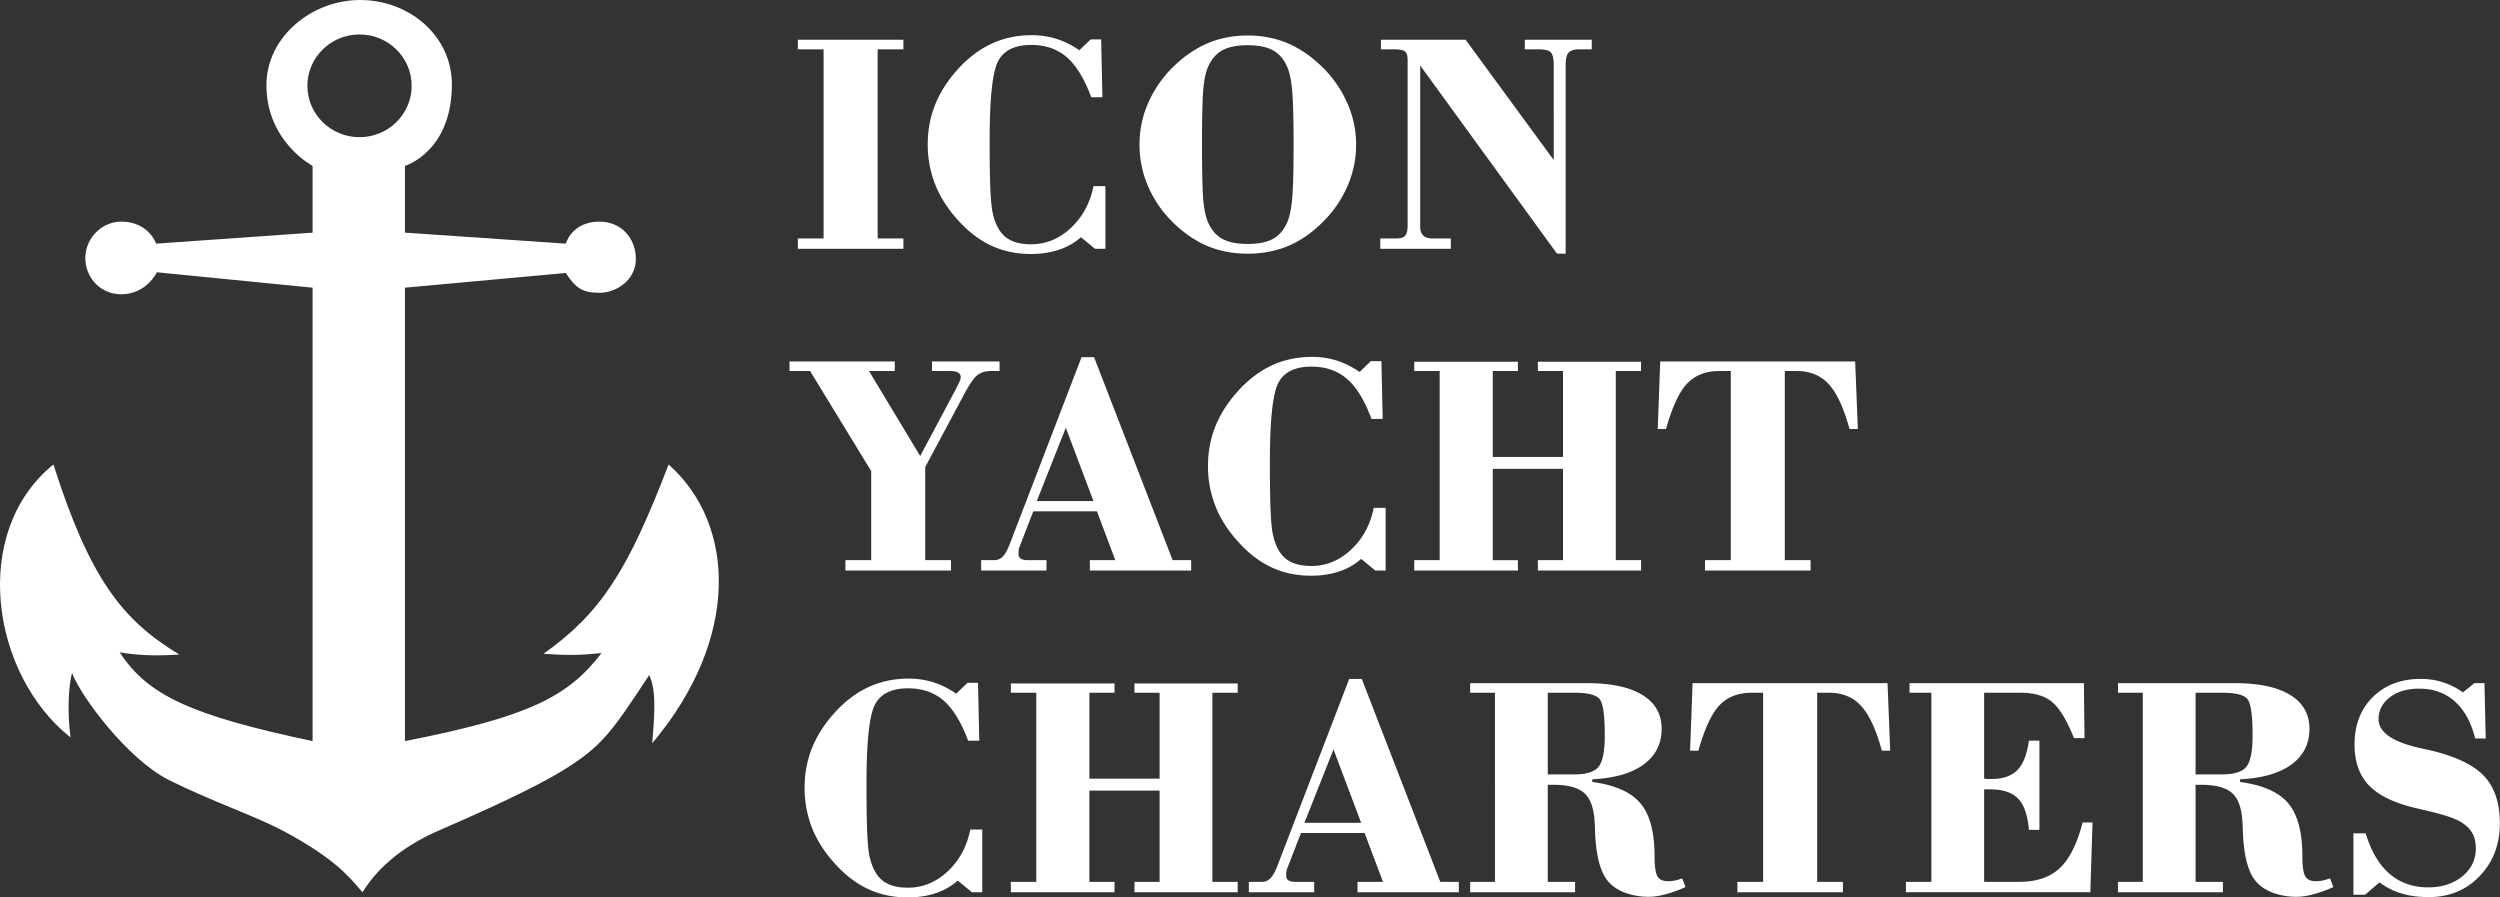
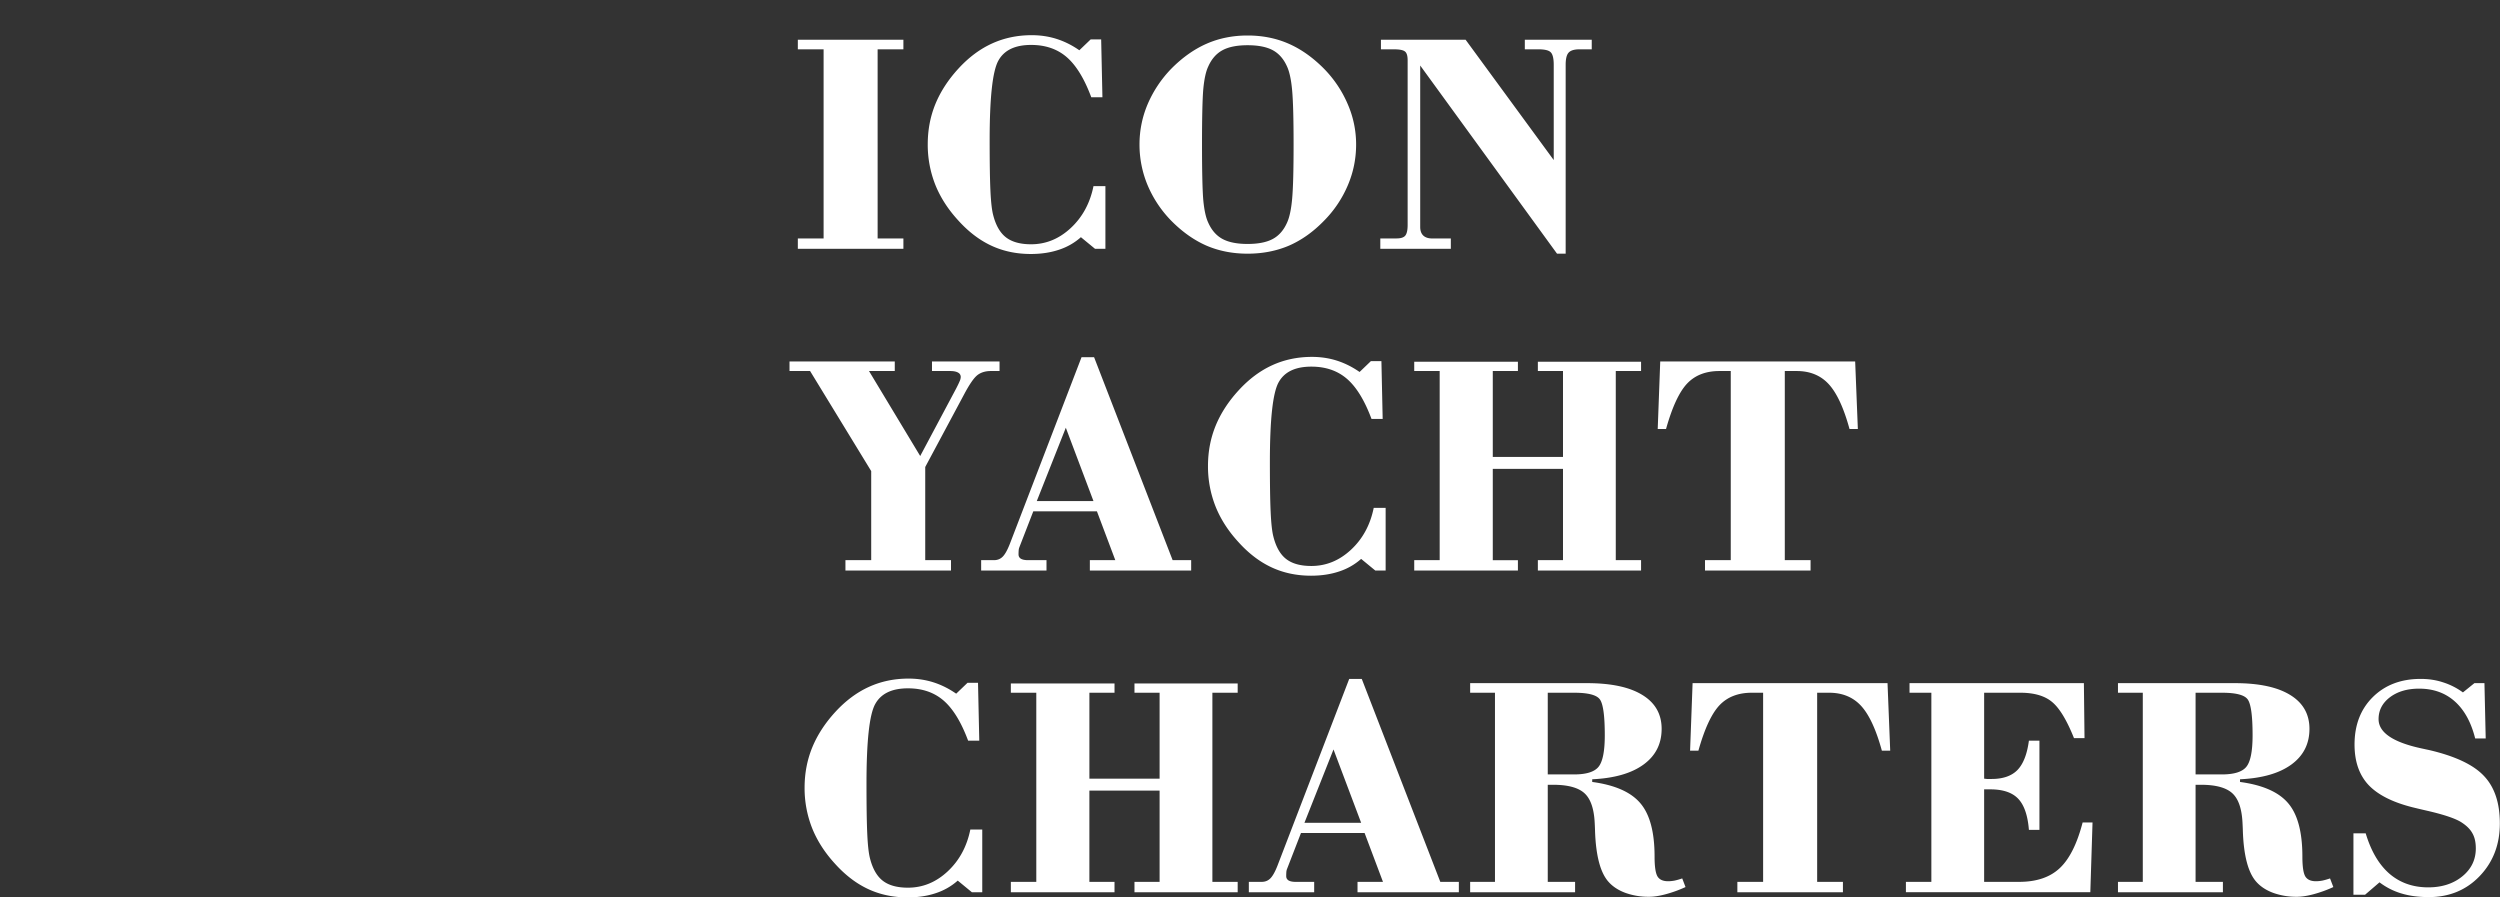
<svg xmlns="http://www.w3.org/2000/svg" width="195" height="70" fill="none">
  <rect width="100%" height="100%" fill="#333333" stroke="none" />
  <path d="M62.231 19.408v-.81h2.01V3.848h-2.01V3.1h8.234v.748h-2.01V18.6h2.01v.809h-8.234zm23.991-4.889v4.889h-.809l-1.102-.907a4.805 4.805 0 01-1.716.98c-.653.22-1.384.33-2.193.33-1.12 0-2.144-.215-3.075-.648-.932-.433-1.797-1.095-2.598-1.985-.792-.866-1.385-1.79-1.777-2.77a8.494 8.494 0 01-.588-3.16c0-1.103.196-2.14.588-3.113.4-.98 1.001-1.907 1.802-2.781.8-.874 1.674-1.528 2.622-1.96.947-.433 1.98-.65 3.1-.65.686 0 1.335.098 1.948.294.612.196 1.2.49 1.764.882l.882-.845h.821l.098 4.509h-.87c-.539-1.446-1.176-2.487-1.911-3.124-.735-.638-1.662-.956-2.781-.956-1.259 0-2.112.412-2.561 1.237-.45.825-.674 2.896-.674 6.212 0 1.748.02 3.055.061 3.921.04.866.11 1.49.208 1.875.204.817.54 1.405 1.005 1.764.466.36 1.12.54 1.96.54 1.152 0 2.181-.421 3.088-1.263.915-.85 1.507-1.94 1.777-3.271h.93zm7.535-3.247c0 2.091.033 3.533.098 4.325.074.784.2 1.368.38 1.752.261.596.633 1.025 1.115 1.287.482.261 1.136.392 1.96.392.834 0 1.491-.13 1.973-.392s.854-.69 1.115-1.287c.188-.416.319-1.041.392-1.874.074-.834.11-2.234.11-4.203 0-1.96-.036-3.357-.11-4.19-.073-.834-.204-1.459-.392-1.875-.261-.596-.633-1.025-1.115-1.287-.482-.261-1.14-.392-1.972-.392-.826 0-1.479.131-1.96.392-.483.262-.855.69-1.116 1.287-.18.384-.306.972-.38 1.764-.065.784-.098 2.218-.098 4.3zm-4.876 0c0-1.095.212-2.144.637-3.149a9.092 9.092 0 011.85-2.77c.866-.873 1.785-1.522 2.757-1.947.972-.425 2.034-.637 3.186-.637 1.16 0 2.225.212 3.197.637.972.425 1.891 1.074 2.757 1.948a8.946 8.946 0 011.863 2.781 7.845 7.845 0 01.649 3.137c0 1.11-.216 2.173-.649 3.186a8.803 8.803 0 01-1.863 2.769c-.841.866-1.752 1.51-2.732 1.936-.98.416-2.055.624-3.222.624-1.16 0-2.226-.208-3.198-.624-.972-.425-1.887-1.07-2.745-1.936a8.9 8.9 0 01-1.85-2.77 8.216 8.216 0 01-.637-3.185zm18.783 8.136v-.81h1.262c.327 0 .551-.069.674-.207.13-.147.196-.43.196-.846V4.705c0-.352-.07-.58-.208-.687-.139-.114-.429-.171-.87-.171h-1.005v-.748h6.604l6.874 9.386V5.06c0-.498-.078-.825-.233-.98-.147-.156-.47-.233-.968-.233h-1.054v-.748h5.22v.748h-.956c-.408 0-.69.086-.845.257-.156.164-.233.482-.233.956v14.727h-.674L110.776 5.11v12.595c0 .286.078.507.233.662.163.155.396.233.698.233h1.458v.809h-5.501zM65.944 44.5v-.808h2.01v-6.947l-4.767-7.805h-1.605v-.747h8.21v.747h-2.01l3.994 6.629 2.806-5.269c.13-.253.22-.441.27-.564a.845.845 0 00.085-.318.373.373 0 00-.208-.355c-.139-.082-.347-.123-.625-.123h-1.409v-.747h5.269v.747h-.674c-.433 0-.788.11-1.066.33-.27.221-.6.7-.993 1.434l-3.063 5.722v7.266h2.01v.809h-8.234zm14.924-5.415h4.423l-2.157-5.722-2.266 5.722zm-4.338 5.416v-.809h1.005c.27 0 .494-.09.674-.27.18-.18.363-.506.551-.98l5.6-14.58h.98l6.126 15.83h1.446v.809h-7.903v-.809h1.985l-1.434-3.81h-4.962l-1.078 2.781a.84.84 0 00-.061.233 4.359 4.359 0 00-.013.355c0 .139.061.25.184.33.13.074.31.111.54.111h1.457v.809H76.53zm31.55-4.889v4.889h-.808l-1.103-.907a4.81 4.81 0 01-1.715.98c-.654.22-1.385.331-2.193.331-1.12 0-2.145-.216-3.076-.65-.931-.432-1.797-1.094-2.597-1.984-.793-.866-1.385-1.789-1.777-2.77a8.494 8.494 0 01-.588-3.16c0-1.103.196-2.14.588-3.113.4-.98 1-1.907 1.801-2.78.8-.875 1.675-1.528 2.622-1.961.948-.433 1.981-.65 3.1-.65.686 0 1.336.098 1.948.294.613.197 1.201.49 1.765.883l.882-.846h.821l.098 4.51h-.87c-.539-1.447-1.177-2.488-1.912-3.125-.735-.637-1.662-.956-2.781-.956-1.258 0-2.112.412-2.56 1.237-.45.826-.675 2.896-.675 6.213 0 1.748.02 3.055.062 3.92.04.866.11 1.491.208 1.875.204.817.539 1.405 1.005 1.764.465.36 1.119.54 1.96.54 1.152 0 2.181-.421 3.088-1.263.915-.849 1.507-1.94 1.776-3.27h.931zm2.23 4.888v-.808h1.985V28.94h-1.985v-.723h8.087v.723h-1.96v6.702h5.477V28.94h-1.961v-.723h8.05v.723h-1.973v14.752h1.973v.809h-8.05v-.809h1.961v-7.119h-5.477v7.12h1.96v.808h-8.087zm22.68 0v-.808h2.009V28.94h-.882c-1.07 0-1.915.33-2.536.993-.613.661-1.156 1.837-1.63 3.528h-.649l.196-5.268h15.205l.209 5.268h-.65c-.449-1.642-.988-2.805-1.617-3.492-.629-.686-1.462-1.029-2.5-1.029h-.931v14.752h2.01v.809h-8.234zM76.616 64.705v4.89h-.809l-1.103-.908a4.807 4.807 0 01-1.715.98c-.653.221-1.384.331-2.193.331-1.12 0-2.144-.216-3.075-.649-.932-.433-1.797-1.095-2.598-1.985-.792-.866-1.385-1.789-1.777-2.769a8.493 8.493 0 01-.588-3.161c0-1.103.196-2.14.588-3.112.4-.98 1.001-1.908 1.801-2.782.801-.874 1.675-1.527 2.623-1.96.947-.433 1.98-.65 3.1-.65.686 0 1.335.099 1.948.295.612.196 1.2.49 1.764.882l.882-.846h.821l.098 4.51h-.87c-.539-1.447-1.176-2.488-1.911-3.125-.735-.637-1.663-.956-2.782-.956-1.257 0-2.111.413-2.56 1.238-.45.825-.674 2.895-.674 6.212 0 1.748.02 3.055.061 3.92.04.867.11 1.491.208 1.875.204.817.54 1.405 1.005 1.765.466.359 1.12.539 1.96.539 1.152 0 2.181-.42 3.088-1.262.915-.85 1.507-1.94 1.777-3.272h.93zm2.23 4.889v-.809h1.985V54.033h-1.985v-.723h8.087v.723h-1.96v6.703h5.476v-6.703h-1.96v-.723h8.05v.723h-1.973v14.752h1.973v.81h-8.05v-.81h1.96v-7.118h-5.477v7.118h1.96v.81h-8.086zm22.9-5.416h4.423l-2.156-5.721-2.267 5.721zm-4.337 5.416v-.809h1.004c.27 0 .494-.09.674-.27.18-.179.364-.506.551-.98l5.6-14.58h.98l6.126 15.83h1.446v.81h-7.903v-.81h1.985l-1.433-3.81h-4.963l-1.078 2.781a.849.849 0 00-.061.233 4.462 4.462 0 00-.012.355c0 .14.061.25.183.331.131.074.311.11.54.11h1.458v.81h-5.097zm17.263-.809h1.936V54.033h-1.936v-.747h9.116c1.879 0 3.317.306 4.313.919 1.005.613 1.507 1.495 1.507 2.646 0 1.169-.469 2.096-1.409 2.782-.939.686-2.275 1.07-4.006 1.151v.209c1.772.237 3.026.792 3.761 1.666.735.866 1.103 2.25 1.103 4.154 0 .784.077 1.303.233 1.556.155.245.428.367.821.367.155 0 .322-.016.502-.049.188-.04.388-.098.6-.171l.258.674a9.785 9.785 0 01-1.556.563c-.491.131-.919.196-1.287.196a5.326 5.326 0 01-1.85-.306c-.547-.204-.984-.49-1.311-.858-.637-.71-.989-2.034-1.054-3.97a21.08 21.08 0 00-.024-.588c-.049-1.127-.315-1.911-.797-2.352-.482-.441-1.294-.662-2.438-.662h-.429v7.572h2.132v.81h-8.185v-.81zm6.053-8.38h2.059c.931 0 1.56-.192 1.886-.576.335-.392.503-1.217.503-2.475 0-1.585-.139-2.532-.417-2.843-.269-.318-.927-.478-1.972-.478h-2.059v6.372zm14.789 9.189v-.809h2.009V54.033h-.882c-1.07 0-1.915.331-2.536.993-.613.661-1.156 1.838-1.63 3.528h-.649l.196-5.268h15.205l.209 5.268h-.65c-.449-1.641-.988-2.805-1.617-3.492-.629-.686-1.462-1.029-2.5-1.029h-.931v14.752h2.01v.81h-8.234zm13.147 0v-.809h1.985V54.033h-1.703v-.747h13.6l.049 4.288h-.821c-.555-1.388-1.119-2.324-1.691-2.805-.571-.49-1.405-.736-2.499-.736h-2.818v6.703l.22.024h.356c.89 0 1.564-.233 2.021-.698.458-.474.756-1.238.895-2.292h.821v6.96h-.821c-.09-1.127-.368-1.936-.834-2.426-.465-.49-1.192-.735-2.18-.735h-.478v7.216h2.732c1.348 0 2.402-.355 3.161-1.066.76-.71 1.356-1.899 1.789-3.565h.772l-.172 5.44h-14.384zm16.541-.809h1.936V54.033h-1.936v-.747h9.116c1.878 0 3.316.306 4.313.919 1.004.613 1.507 1.495 1.507 2.646 0 1.169-.47 2.096-1.409 2.782-.94.686-2.275 1.07-4.007 1.151v.209c1.773.237 3.026.792 3.762 1.666.735.866 1.102 2.25 1.102 4.154 0 .784.078 1.303.233 1.556.155.245.429.367.821.367.155 0 .323-.016.502-.049.188-.04.388-.098.601-.171l.257.674a9.75 9.75 0 01-1.556.563c-.49.131-.919.196-1.286.196a5.335 5.335 0 01-1.851-.306c-.547-.204-.984-.49-1.311-.858-.637-.71-.988-2.034-1.053-3.97a24.685 24.685 0 00-.025-.588c-.049-1.127-.314-1.911-.796-2.352-.482-.441-1.295-.662-2.439-.662h-.428v7.572h2.132v.81h-8.185v-.81zm6.053-8.38h2.058c.931 0 1.56-.192 1.887-.576.335-.392.502-1.217.502-2.475 0-1.585-.139-2.532-.416-2.843-.27-.318-.927-.478-1.973-.478h-2.058v6.372zm12.313 9.385V65h.956c.417 1.388 1.033 2.438 1.85 3.148.825.71 1.834 1.066 3.027 1.066 1.07 0 1.956-.286 2.658-.857.703-.572 1.054-1.3 1.054-2.181 0-.474-.086-.862-.257-1.164-.163-.31-.445-.597-.846-.858-.457-.302-1.36-.609-2.707-.919a65.09 65.09 0 01-1.14-.27c-1.576-.4-2.724-.988-3.443-1.764-.71-.776-1.066-1.817-1.066-3.124 0-1.528.474-2.761 1.422-3.7.955-.948 2.201-1.422 3.737-1.422.628 0 1.213.09 1.752.27a5.288 5.288 0 011.543.784l.895-.723h.784l.098 4.313h-.821c-.318-1.266-.849-2.23-1.593-2.892-.743-.661-1.67-.992-2.781-.992-.923 0-1.683.224-2.279.674-.588.449-.882 1.017-.882 1.703 0 1.029 1.09 1.785 3.271 2.267.294.065.519.114.674.146 2.034.474 3.459 1.148 4.276 2.022.825.866 1.238 2.1 1.238 3.7 0 1.65-.527 3.023-1.581 4.117-1.045 1.087-2.365 1.63-3.957 1.63-.809 0-1.52-.094-2.132-.282a5.322 5.322 0 01-1.716-.87l-1.127.968h-.907z" fill="#fff" />
-   <path fill-rule="evenodd" clip-rule="evenodd" d="M50.38 53.046l.26-.391c.456 1.046.505 2.215.232 5.322 6.906-8.208 6.507-17.111 1.278-21.747-3.177 8.298-5.295 11.604-9.759 14.765 1.876.133 2.867.12 4.531-.057-2.605 3.389-5.618 4.965-15.336 6.868V22.438l12.548-1.145c.736 1.151 1.278 1.545 2.614 1.545 1.336 0 2.778-.973 2.846-2.518.069-1.545-.987-3.033-2.846-3.033-2.15 0-2.614 1.717-2.614 1.717l-12.548-.858v-5.208s3.66-1.088 3.66-6.353c0-3.698-3.16-6.461-6.913-6.581-3.885-.124-7.552 2.81-7.552 6.638 0 4.407 3.602 6.296 3.602 6.296v5.208l-12.2.858s-.58-1.717-2.73-1.717c-1.639 0-2.937 1.482-2.788 3.09.135 1.465 1.295 2.576 2.788 2.576 1.975 0 2.788-1.717 2.788-1.717l12.142 1.202v35.368c-9.485-2.01-12.846-3.557-15.046-6.925 1.403.223 2.615.302 4.647.172-4.435-2.681-6.97-5.895-9.817-14.823-6.507 5.265-4.88 16.368 1.336 21.29-.253-1.919-.174-3.95.116-5.037.639 1.774 4.314 6.732 7.552 8.356 1.644.825 3.403 1.556 5.005 2.221 1.51.628 2.88 1.197 3.883 1.732 3.858 2.06 5.051 3.449 5.975 4.524l.24.279c1.027-1.654 2.79-3.434 5.926-4.803 3.137-1.369 7.267-3.204 9.701-4.697 3.048-1.87 3.844-3.072 6.48-7.05zM28.043 10.7c2.246 0 4.066-1.794 4.066-4.006 0-2.213-1.82-4.006-4.066-4.006-2.246 0-4.067 1.793-4.067 4.006 0 2.212 1.82 4.006 4.067 4.006z" fill="#fff" />
</svg>